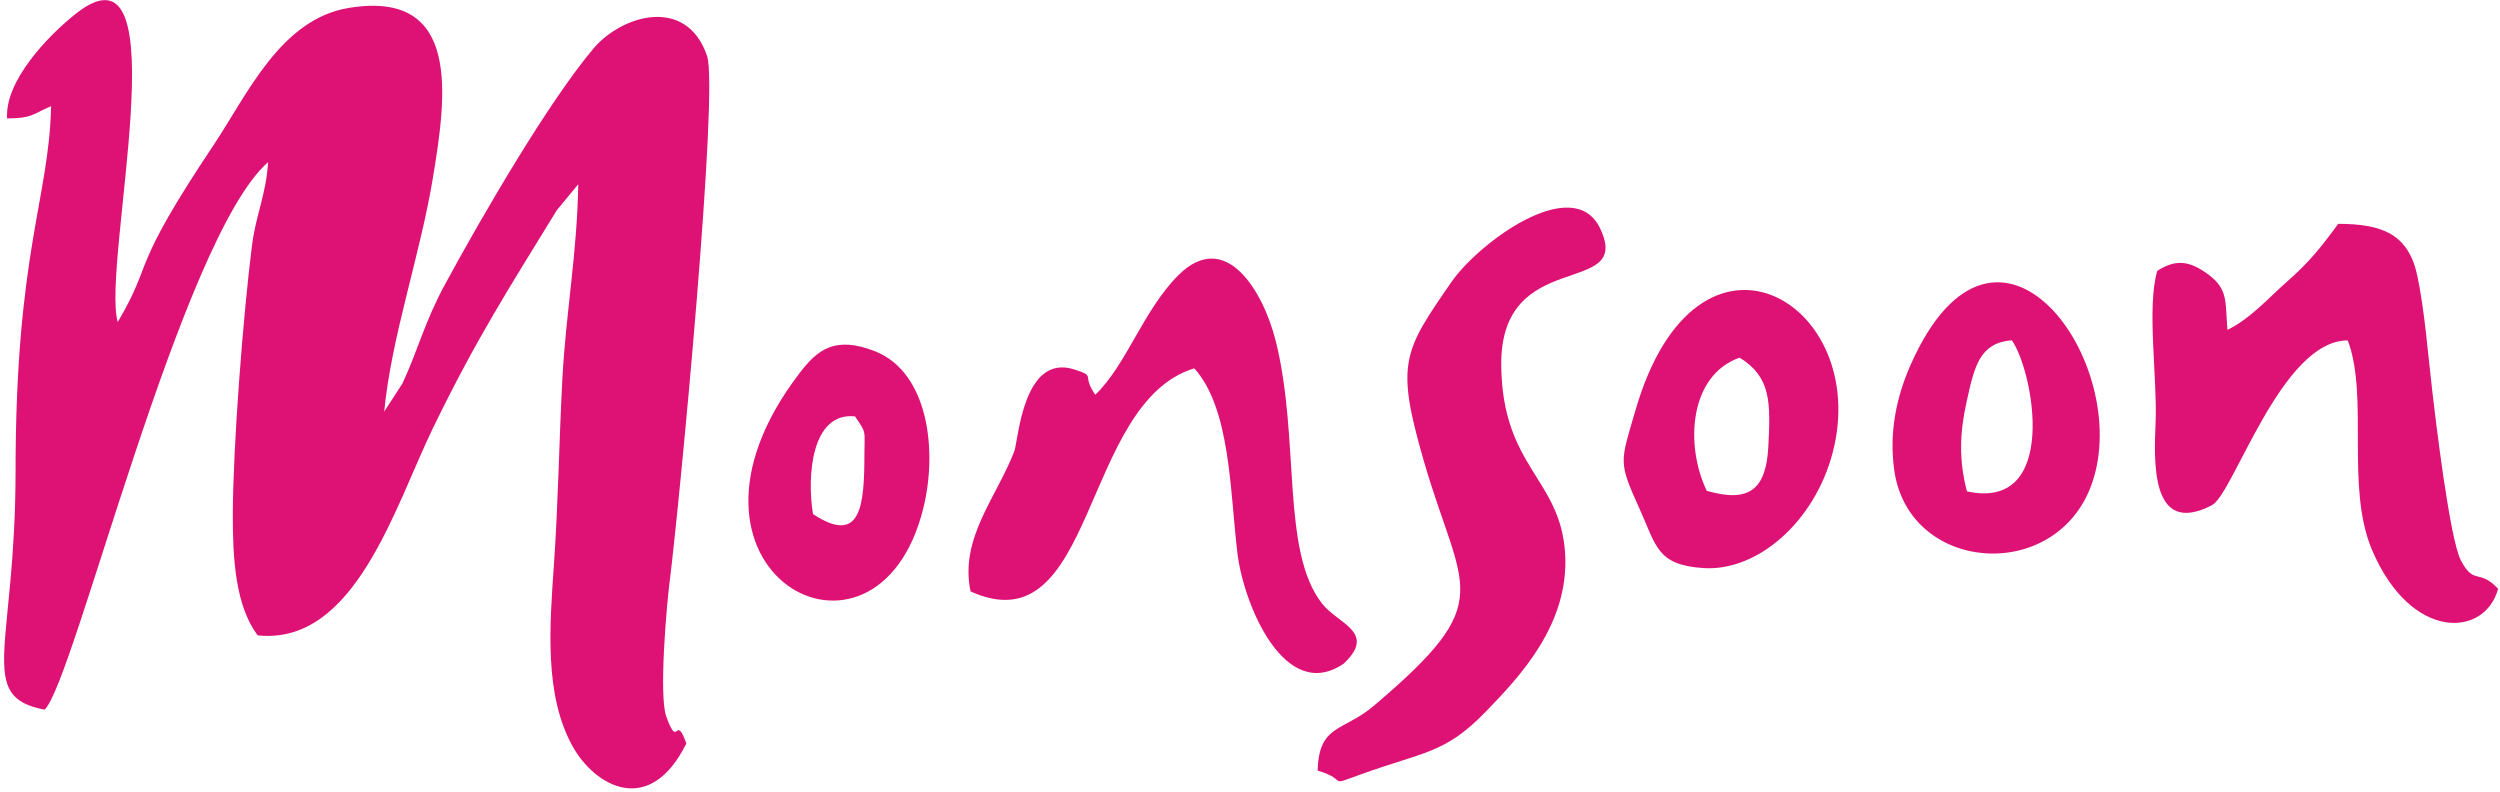
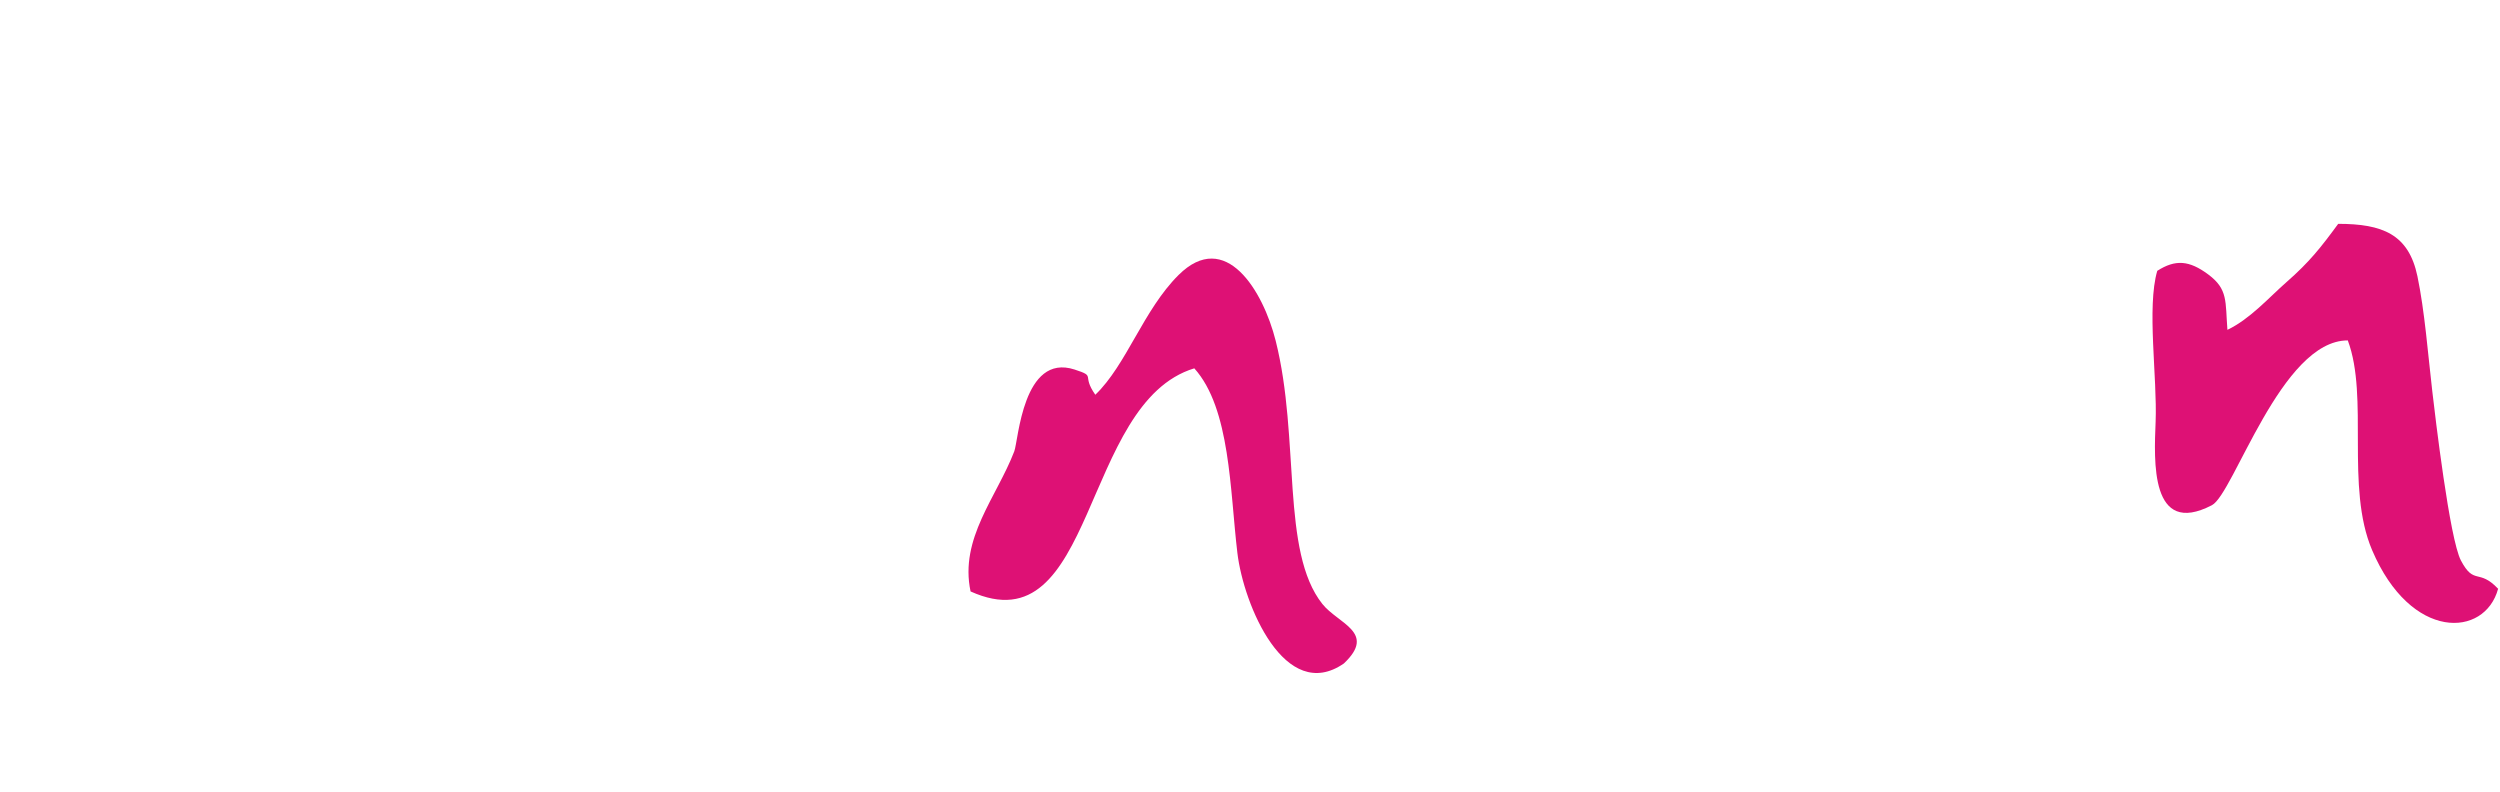
<svg xmlns="http://www.w3.org/2000/svg" width="480pt" height="152pt" viewBox="0 0 480 152" version="1.1">
  <g id="surface1">
-     <path style=" stroke:none;fill-rule:evenodd;fill:rgb(87.099%,6.699%,45.9%);fill-opacity:1;" d="M 252.996 147.957 C 259.18 149.789 254.492 151.133 261.383 148.641 C 273.348 144.32 277.449 144.711 285.211 136.695 C 291.523 130.172 301.41 119.965 300.496 106.141 C 299.547 91.824 288.488 89.742 288.238 70.258 C 287.941 47.059 313.719 57.367 307.207 43.824 C 302.074 33.148 283.906 46.582 278.668 54.152 C 269.469 67.445 267.949 69.684 273.293 88.23 C 280.684 113.887 287.883 115.043 263.812 135.484 C 257.895 140.512 253.203 139.02 252.996 147.957 " />
-     <path style=" stroke:none;fill-rule:evenodd;fill:rgb(87.099%,6.699%,45.9%);fill-opacity:1;" d="M 110.012 143.418 C 114.23 150.891 124.703 157.043 131.777 142.738 C 129.617 136.727 130.289 144.195 127.918 137.539 C 126.477 133.496 128.004 116.164 128.547 111.879 C 130.586 95.664 138.004 17.383 135.762 10.758 C 131.848 -0.801 119.418 2.824 113.914 9.355 C 105.234 19.648 92.523 41.551 85.465 54.555 C 81.484 61.883 80.25 67.25 77.266 73.633 L 73.766 79.035 C 75.164 64.543 80.625 49.172 83.094 34.285 C 85.676 18.723 88.77 -2.078 66.957 1.52 C 53.84 3.684 47.461 18.199 40.996 27.871 C 24.582 52.426 29.762 49.688 22.605 61.836 C 19.434 50.633 35.078 -13.582 14.566 2.629 C 9.18 6.891 0.879 15.57 1.367 22.746 C 6.215 22.684 6.016 22.027 9.816 20.379 C 9.395 38.285 3.008 48.434 2.988 90.477 C 2.973 124.426 -4.648 133.781 8.566 136.25 C 14.191 131.047 34.73 45.754 51.477 31.129 C 51.109 37.297 49.141 41.164 48.383 47.117 C 46.668 60.582 44.73 85.84 44.699 98.793 C 44.68 107.355 45.215 116.293 49.469 121.992 C 68.191 123.961 75.809 97.211 83.215 82.008 C 91.598 64.809 97.59 55.57 106.895 40.379 L 111.027 35.367 C 110.805 48.645 108.668 59.922 107.98 72.66 C 107.344 84.551 107.191 96.402 106.363 108.273 C 105.527 120.305 104.457 133.57 110.012 143.418 " />
    <path style=" stroke:none;fill-rule:evenodd;fill:rgb(87.099%,6.699%,45.9%);fill-opacity:1;" d="M 414.195 52 C 412.148 58.98 414.215 72.5 413.879 80.977 C 413.586 88.434 412.789 103.176 424.684 97 C 428.883 94.82 437.965 65.34 450.777 65.359 C 454.867 76.266 450.297 93.512 455.438 105.609 C 462.887 123.137 477.094 122.477 479.637 113.043 C 475.875 109.082 475.047 112.445 472.496 107.613 C 470.328 103.496 467.562 79.965 466.992 75.059 C 466.191 68.191 465.539 59.691 464.145 53.031 C 462.449 44.941 457.402 42.984 448.934 42.977 C 445.629 47.488 443.414 50.309 439.023 54.152 C 435.66 57.094 432.039 61.238 427.664 63.328 C 427.246 57.859 427.809 55.547 424 52.707 C 420.324 49.969 417.672 49.777 414.195 52 " />
    <path style=" stroke:none;fill-rule:evenodd;fill:rgb(87.099%,6.699%,45.9%);fill-opacity:1;" d="M 186.348 113.555 C 210.477 124.449 207.488 77.348 229.305 70.719 C 236.254 78.445 236.141 94.195 237.578 106.172 C 238.777 116.18 246.746 135.168 258.012 127.395 C 264.363 121.41 256.938 119.789 253.891 115.957 C 245.898 105.898 249.652 84.242 244.934 65.441 C 242.523 55.836 235.297 43.848 226.285 52.801 C 219.535 59.504 216.27 70.082 210.301 75.793 C 207.547 71.867 210.594 72.34 206.316 70.949 C 196.395 67.727 195.531 84.602 194.742 86.656 C 191.367 95.453 184.191 103.379 186.348 113.555 " />
-     <path style=" stroke:none;fill-rule:evenodd;fill:rgb(87.099%,6.699%,45.9%);fill-opacity:1;" d="M 327.699 94.238 C 323.527 85.613 324.254 72.098 334.004 68.668 C 340.09 72.406 339.945 77.367 339.52 85.723 C 339.094 94.035 335.812 96.582 327.699 94.238 Z M 351.871 86.914 C 359.434 58.035 325.867 37.945 314.012 78.762 C 311.086 88.828 310.641 88.531 314.828 97.77 C 318.012 104.793 318.098 108.496 327.094 109.074 C 337.387 109.73 348.379 100.246 351.871 86.914 " />
-     <path style=" stroke:none;fill-rule:evenodd;fill:rgb(87.099%,6.699%,45.9%);fill-opacity:1;" d="M 377.652 94.344 C 376.121 88.457 376.215 83.32 377.602 77.078 C 379.086 70.383 380.043 65.84 386.262 65.328 C 390.441 71.188 395.492 98.242 377.652 94.344 Z M 401.645 92.852 C 409.723 69.832 383.387 32.91 366.887 69.938 C 364.172 76.035 362.629 82.98 363.719 90.426 C 366.598 110.094 394.883 112.109 401.645 92.852 " />
-     <path style=" stroke:none;fill-rule:evenodd;fill:rgb(87.099%,6.699%,45.9%);fill-opacity:1;" d="M 156.098 98.707 C 154.895 91.379 155.805 79.078 164.16 79.945 C 166.449 83.262 165.973 82.691 165.969 86.914 C 165.969 96.91 165.422 104.844 156.098 98.707 Z M 177.27 97.605 C 180.094 86.223 178.098 71.473 168.07 67.473 C 160.203 64.336 156.848 67.301 153.555 71.586 C 124.383 109.57 168.34 133.594 177.27 97.605 " />
  </g>
</svg>